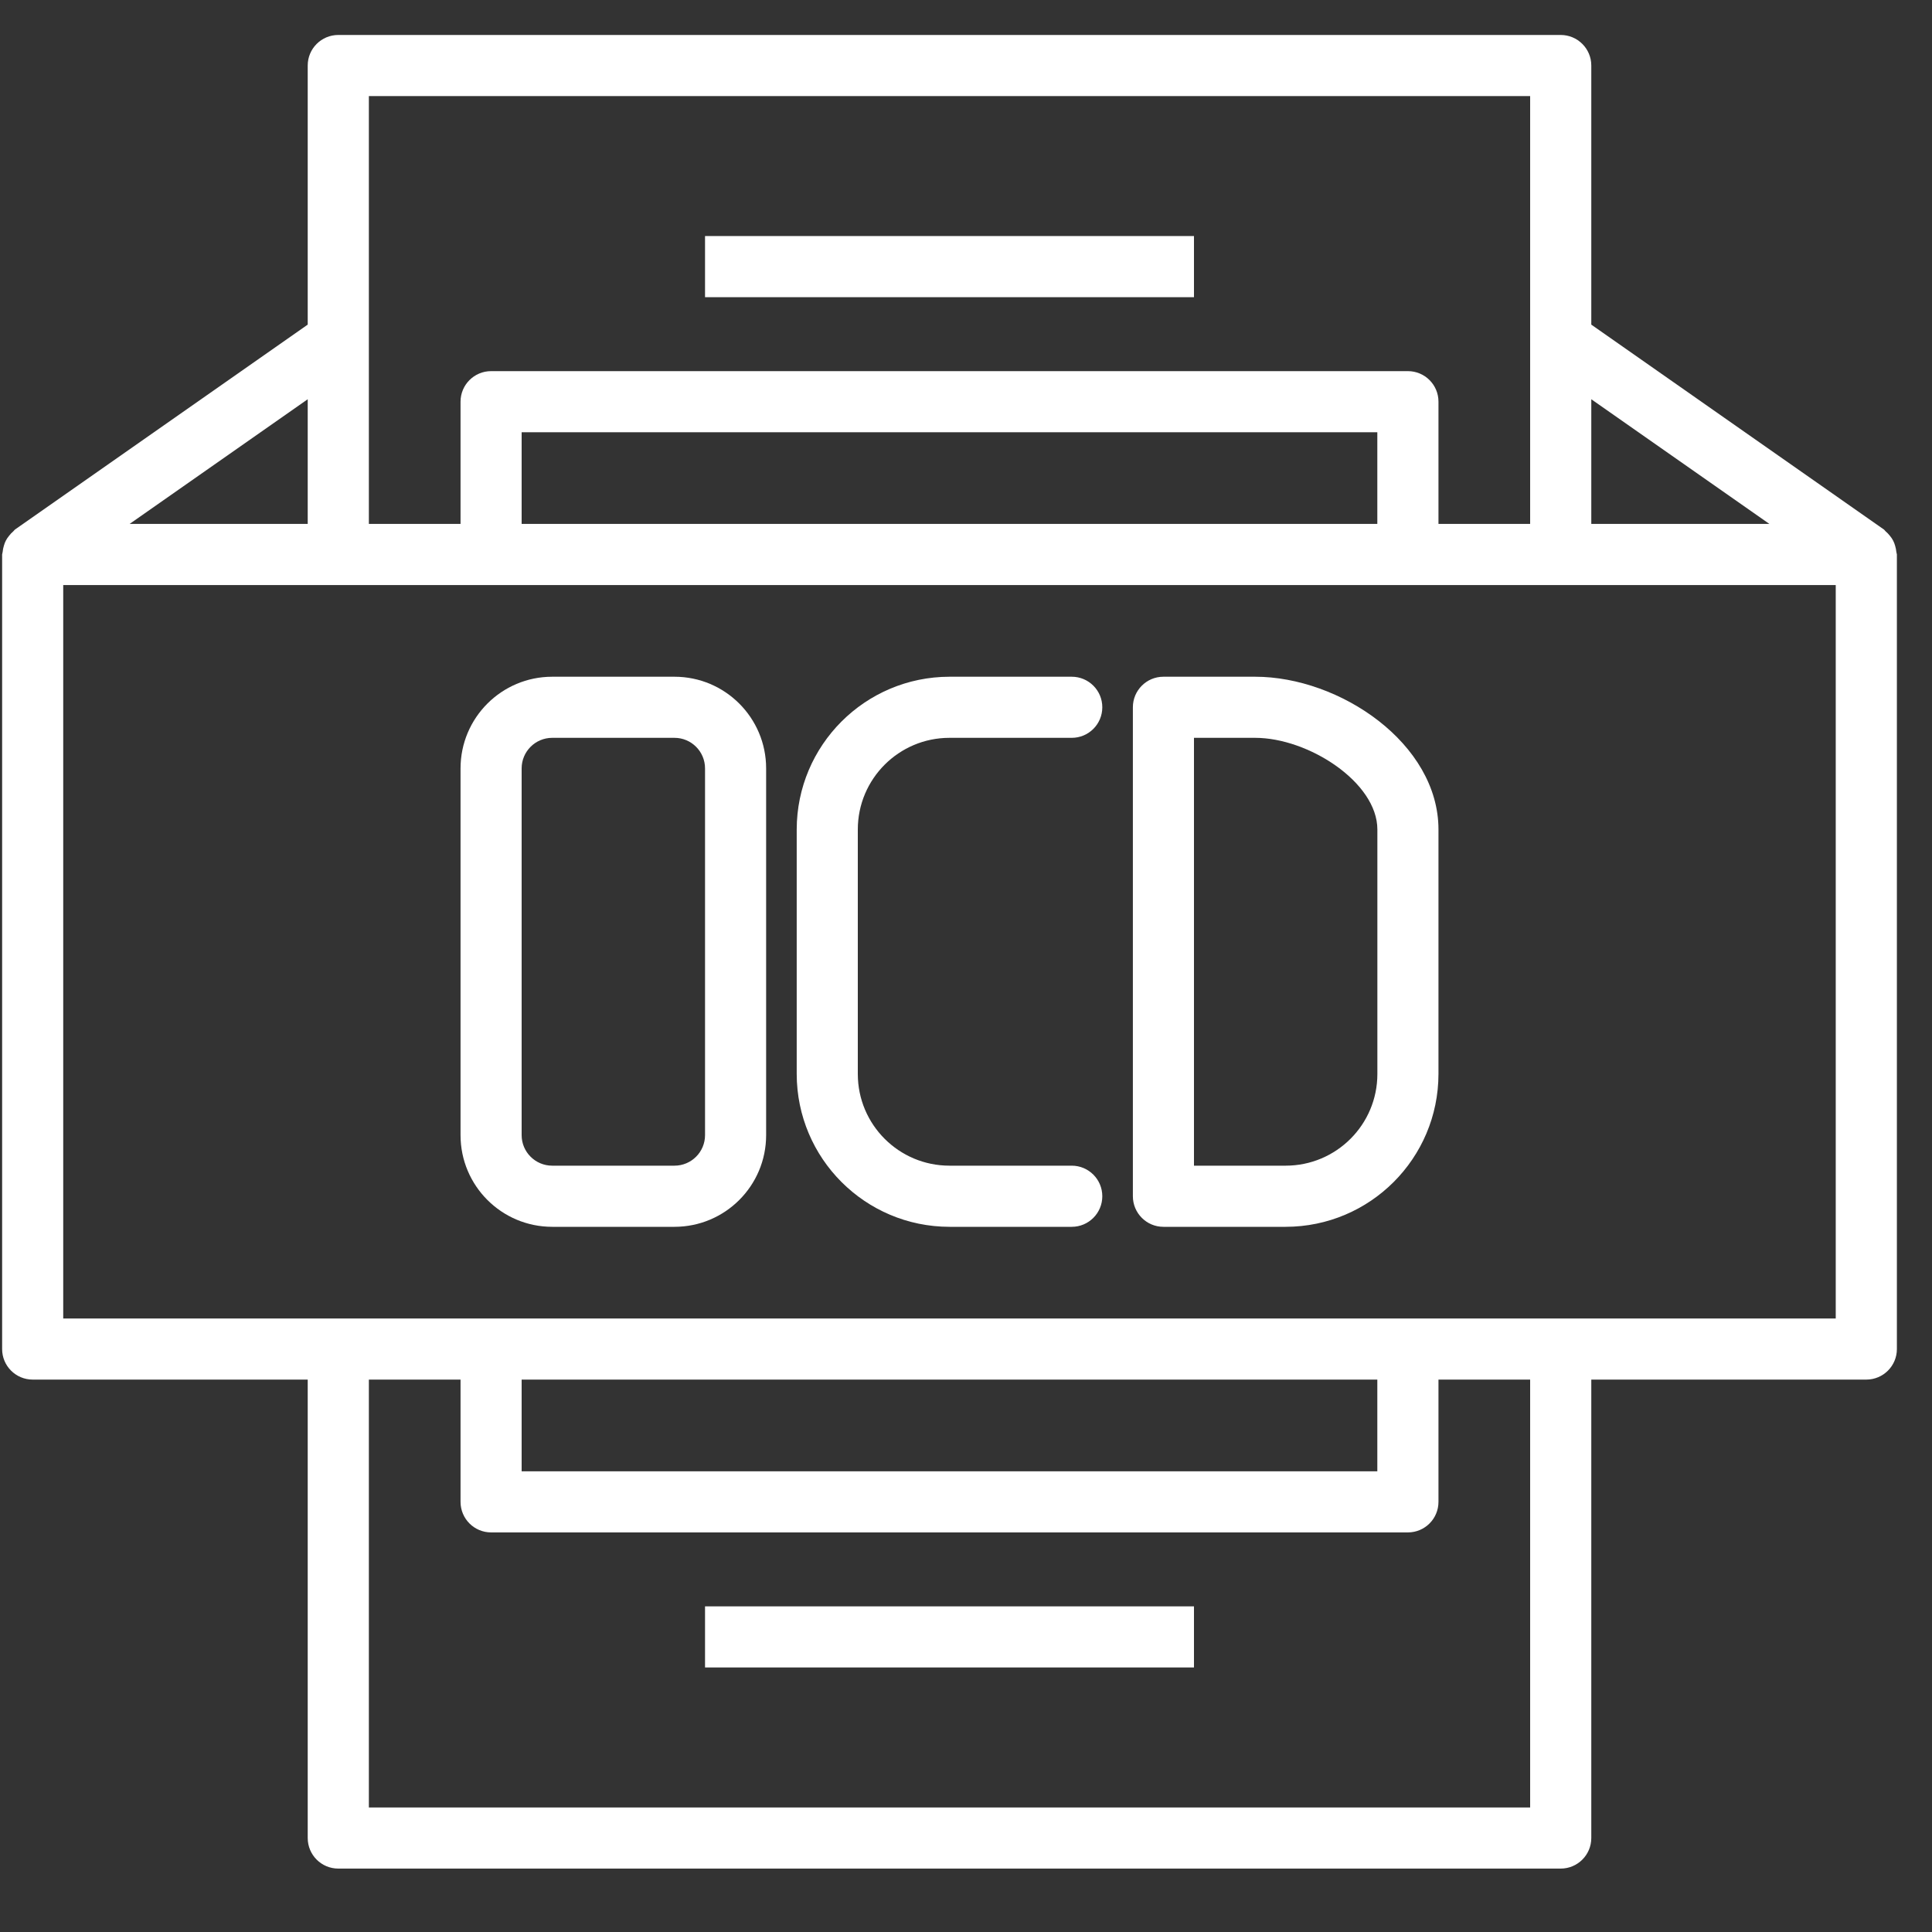
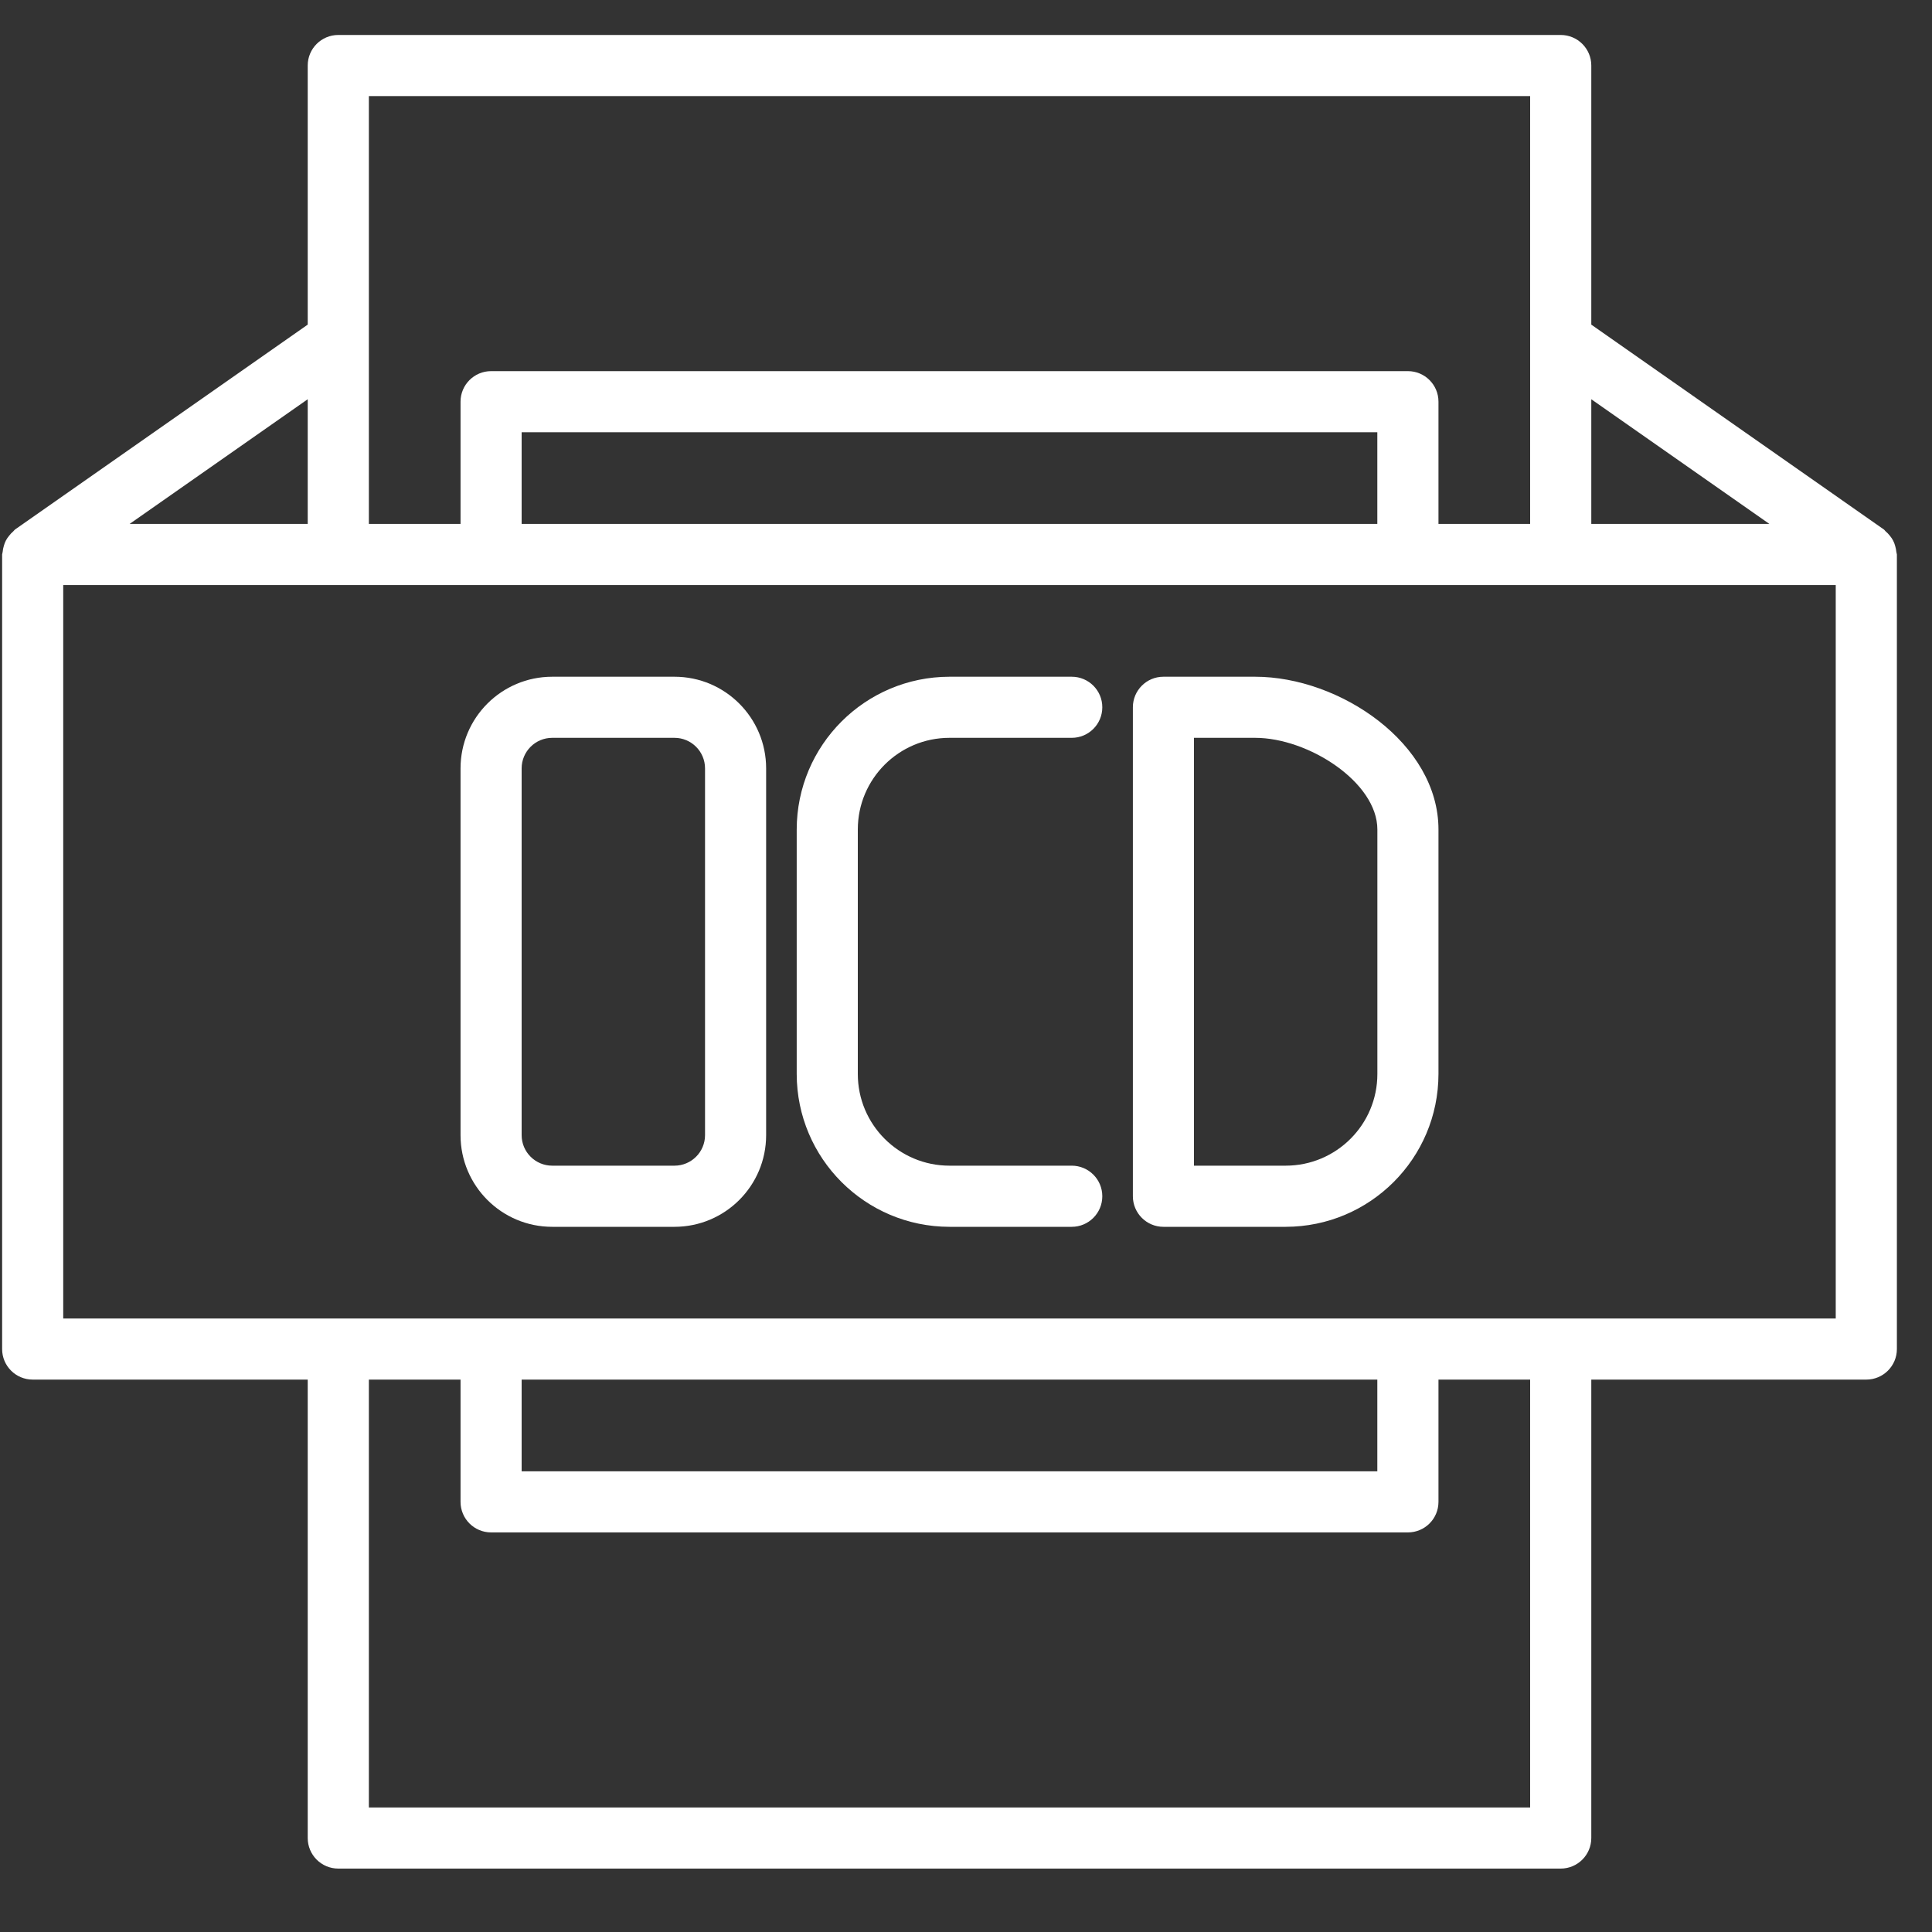
<svg xmlns="http://www.w3.org/2000/svg" width="40" height="40" viewBox="0 0 40 40" fill="none">
  <rect x="0" y="0" width="40" height="40" fill="#333333" stroke="none" />
  <g clip-path="url(#clip0_376_42)">
    <g clip-path="url(#clip1_376_42)">
-       <path d="M14.597 4.887H24.72V6.153H14.597V4.887Z" fill="white" />
-       <path d="M14.597 33.258H24.72V34.523H14.597V33.258Z" fill="white" />
-       <path d="M39.262 11.428C39.258 11.384 39.249 11.342 39.237 11.301C39.217 11.225 39.18 11.154 39.129 11.094C39.102 11.059 39.072 11.028 39.039 11C39.025 10.988 39.018 10.972 39.003 10.962L32.946 6.721V1.356C32.946 1.007 32.662 0.724 32.313 0.724H7.004C6.654 0.724 6.371 1.007 6.371 1.356V6.721L0.314 10.961C0.299 10.97 0.291 10.987 0.278 10.998C0.244 11.027 0.214 11.058 0.188 11.093C0.137 11.153 0.1 11.223 0.08 11.3C0.067 11.341 0.059 11.383 0.055 11.426C0.05 11.444 0.047 11.462 0.044 11.48V27.931C0.044 28.28 0.327 28.563 0.677 28.563H6.371V38.054C6.371 38.404 6.654 38.687 7.004 38.687H32.313C32.662 38.687 32.946 38.404 32.946 38.054V28.563H38.64C38.989 28.563 39.273 28.28 39.273 27.931V11.48C39.27 11.462 39.267 11.445 39.262 11.428ZM36.633 10.847H32.946V8.266L36.633 10.847ZM31.68 1.989V10.847H29.782V8.316C29.782 7.967 29.499 7.684 29.149 7.684H10.168C9.818 7.684 9.535 7.967 9.535 8.316V10.847H7.637V1.989H31.68ZM10.8 10.847V8.949H28.516V10.847H10.8ZM6.371 10.847H2.684L6.371 8.266V10.847ZM31.68 37.422H7.637V28.563H9.535V31.094C9.535 31.444 9.818 31.727 10.168 31.727H29.149C29.499 31.727 29.782 31.444 29.782 31.094V28.563H31.68V37.422ZM28.516 28.563V30.462H10.8V28.563H28.516ZM38.007 27.298H1.309V12.113H38.007V27.298Z" fill="white" />
+       <path d="M39.262 11.428C39.258 11.384 39.249 11.342 39.237 11.301C39.217 11.225 39.18 11.154 39.129 11.094C39.102 11.059 39.072 11.028 39.039 11C39.025 10.988 39.018 10.972 39.003 10.962L32.946 6.721V1.356C32.946 1.007 32.662 0.724 32.313 0.724H7.004C6.654 0.724 6.371 1.007 6.371 1.356V6.721L0.314 10.961C0.299 10.97 0.291 10.987 0.278 10.998C0.244 11.027 0.214 11.058 0.188 11.093C0.137 11.153 0.1 11.223 0.08 11.3C0.067 11.341 0.059 11.383 0.055 11.426C0.05 11.444 0.047 11.462 0.044 11.48V27.931C0.044 28.28 0.327 28.563 0.677 28.563H6.371V38.054C6.371 38.404 6.654 38.687 7.004 38.687H32.313C32.662 38.687 32.946 38.404 32.946 38.054V28.563H38.64C38.989 28.563 39.273 28.28 39.273 27.931V11.48C39.27 11.462 39.267 11.445 39.262 11.428ZM36.633 10.847H32.946V8.266L36.633 10.847ZM31.68 1.989V10.847H29.782V8.316C29.782 7.967 29.499 7.684 29.149 7.684H10.168C9.818 7.684 9.535 7.967 9.535 8.316V10.847H7.637V1.989H31.68ZM10.8 10.847V8.949H28.516V10.847H10.8ZM6.371 10.847H2.684L6.371 8.266V10.847M31.68 37.422H7.637V28.563H9.535V31.094C9.535 31.444 9.818 31.727 10.168 31.727H29.149C29.499 31.727 29.782 31.444 29.782 31.094V28.563H31.68V37.422ZM28.516 28.563V30.462H10.8V28.563H28.516ZM38.007 27.298H1.309V12.113H38.007V27.298Z" fill="white" />
      <path d="M13.964 14.011H11.433C10.385 14.011 9.535 14.861 9.535 15.909V23.502C9.535 24.55 10.385 25.4 11.433 25.4H13.964C15.012 25.4 15.862 24.55 15.862 23.502V15.909C15.862 14.861 15.012 14.011 13.964 14.011ZM14.597 23.502C14.597 23.851 14.313 24.134 13.964 24.134H11.433C11.084 24.134 10.8 23.851 10.8 23.502V15.909C10.8 15.559 11.084 15.276 11.433 15.276H13.964C14.313 15.276 14.597 15.559 14.597 15.909V23.502Z" fill="white" />
      <path d="M19.658 15.276H22.189C22.539 15.276 22.822 14.993 22.822 14.643C22.822 14.294 22.539 14.011 22.189 14.011H19.658C17.912 14.013 16.497 15.428 16.495 17.174V22.236C16.497 23.983 17.912 25.398 19.658 25.4H22.189C22.539 25.4 22.822 25.116 22.822 24.767C22.822 24.418 22.539 24.134 22.189 24.134H19.658C18.61 24.134 17.76 23.284 17.76 22.236V17.174C17.76 16.126 18.61 15.276 19.658 15.276Z" fill="white" />
      <path d="M25.986 14.011H24.087C23.738 14.011 23.455 14.294 23.455 14.643V24.767C23.455 25.116 23.738 25.4 24.087 25.4H26.618C28.365 25.398 29.78 23.983 29.782 22.236V17.174C29.782 15.393 27.741 14.011 25.986 14.011ZM28.517 22.236C28.517 23.284 27.666 24.134 26.618 24.134H24.72V15.276H25.986C27.09 15.276 28.517 16.197 28.517 17.174V22.236Z" fill="white" />
    </g>
  </g>
  <defs>
    <clipPath id="clip0_376_42">
      <rect width="39.229" height="39.229" fill="white" transform="translate(0.044 0.091)" />
    </clipPath>
    <clipPath id="clip1_376_42">
      <rect width="39.229" height="39.229" fill="white" transform="translate(0.044 0.091)" />
    </clipPath>
  </defs>
</svg>